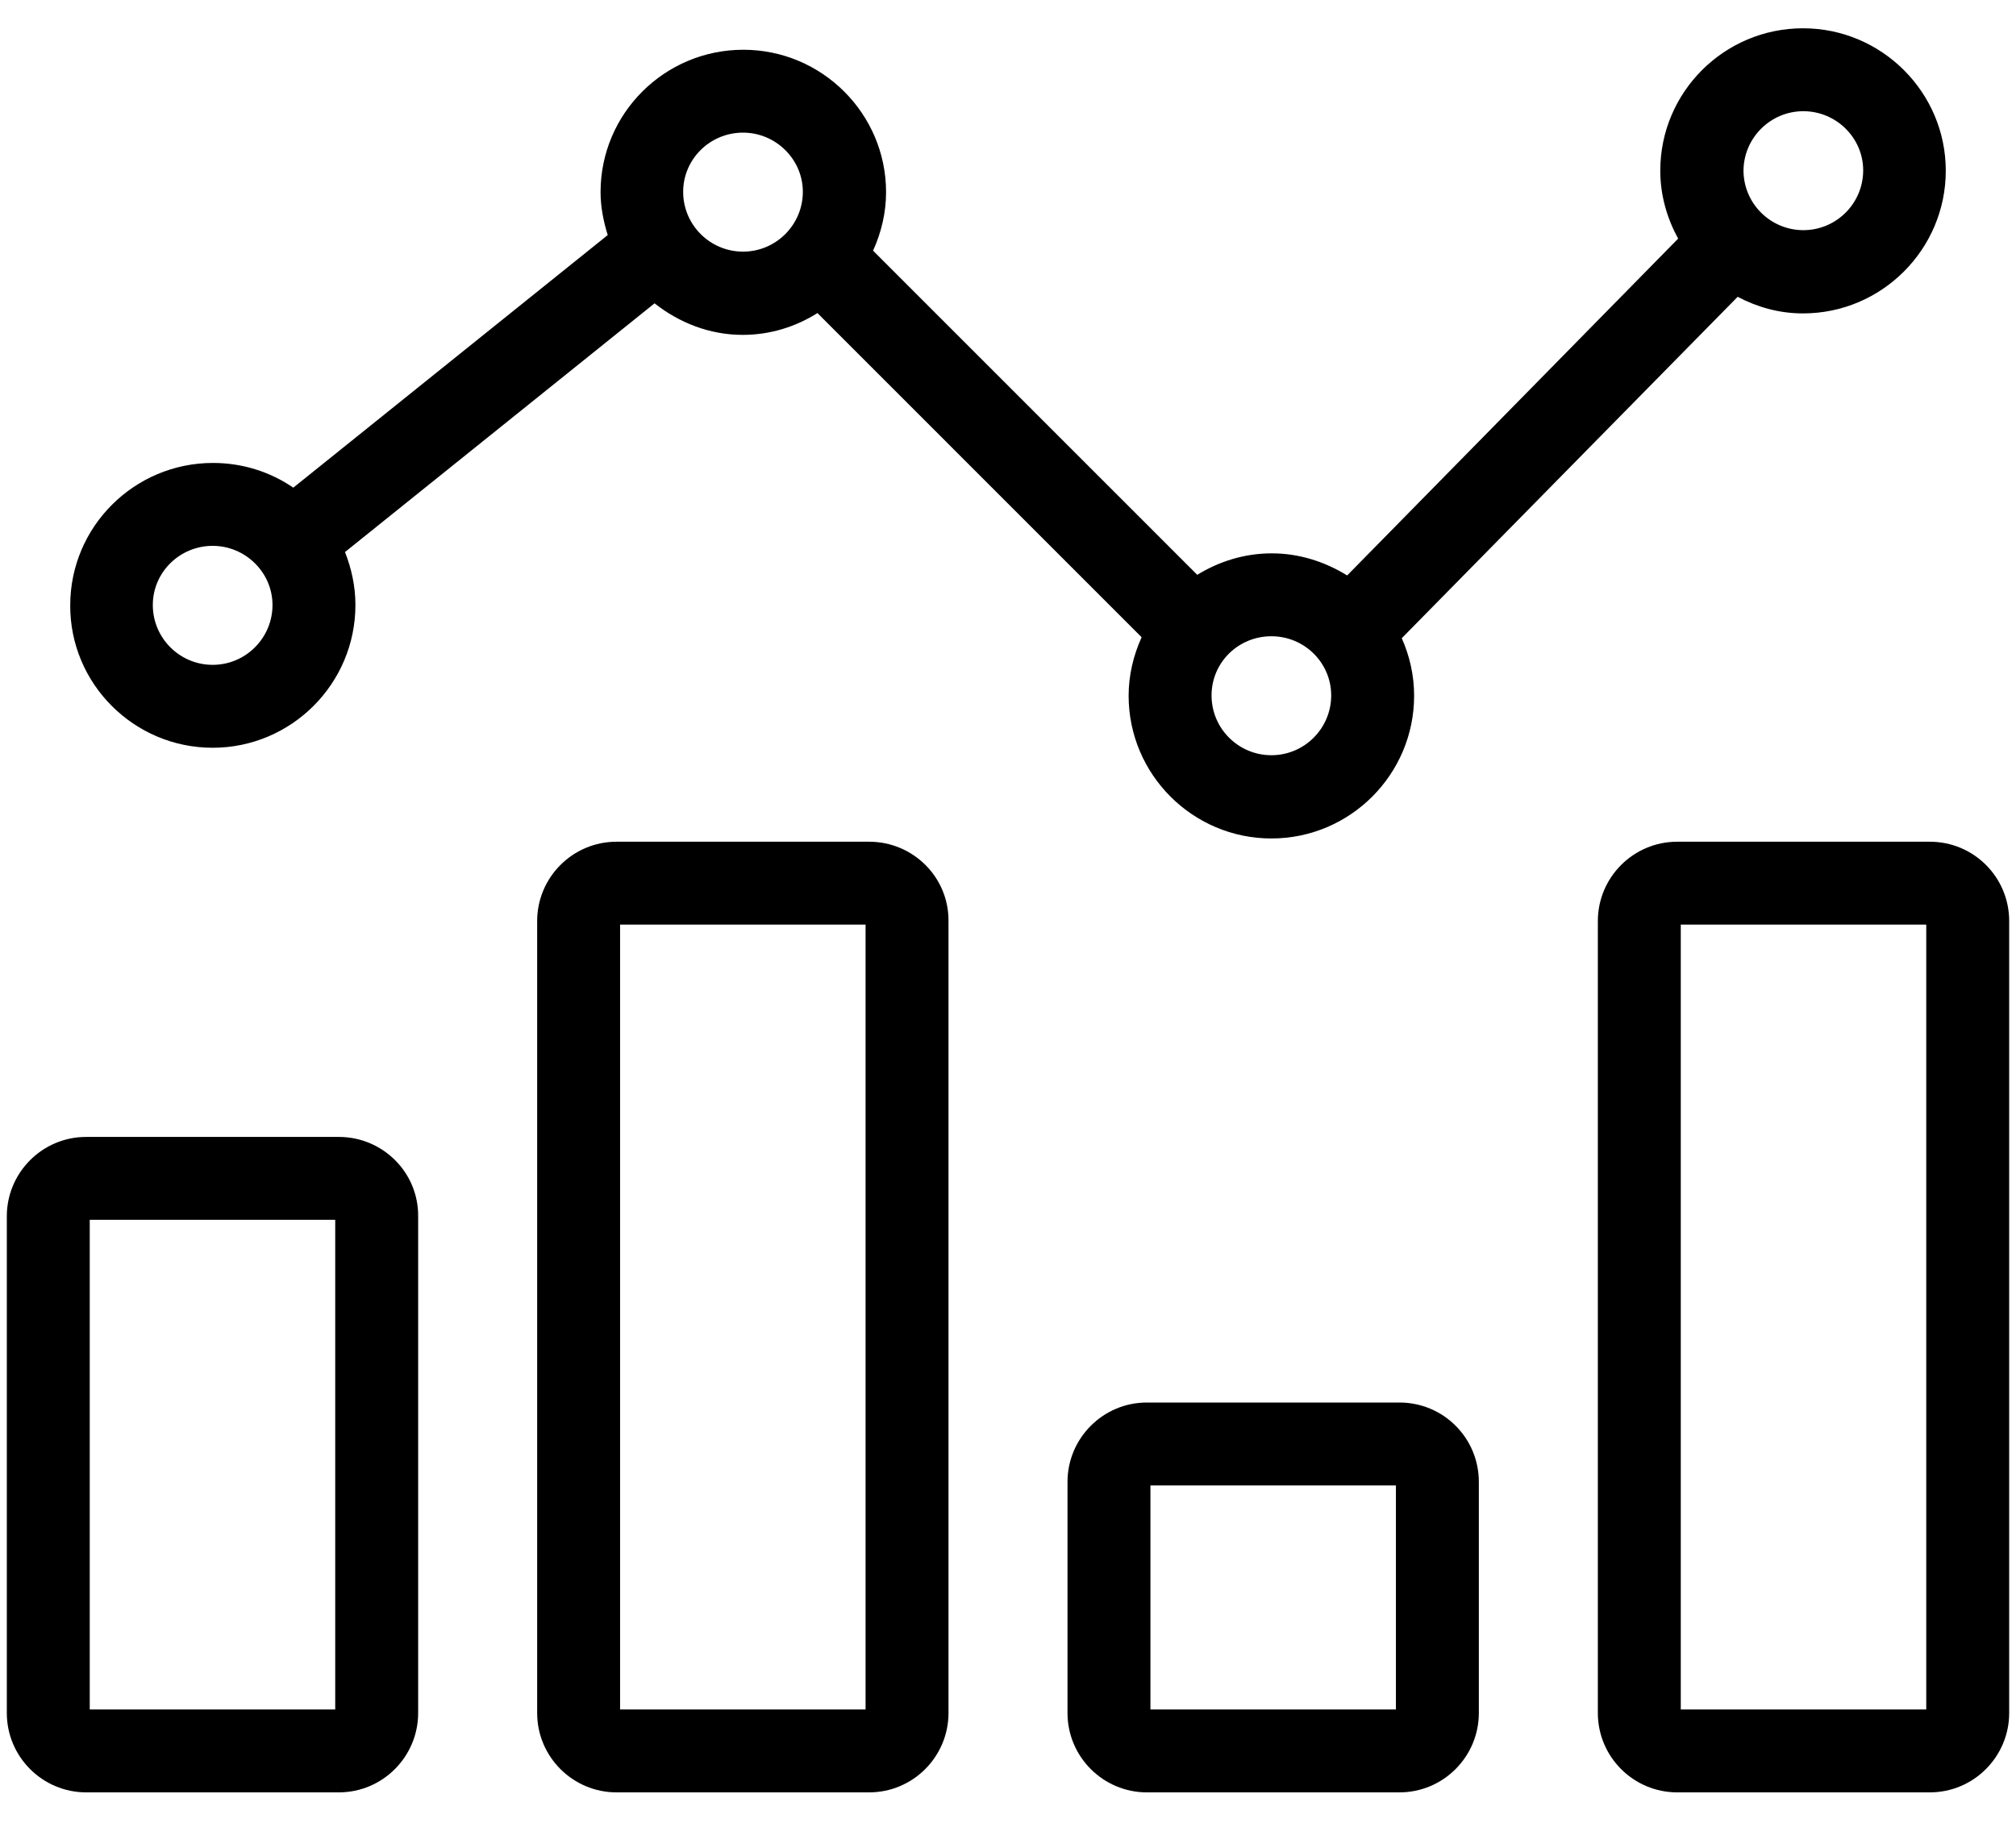
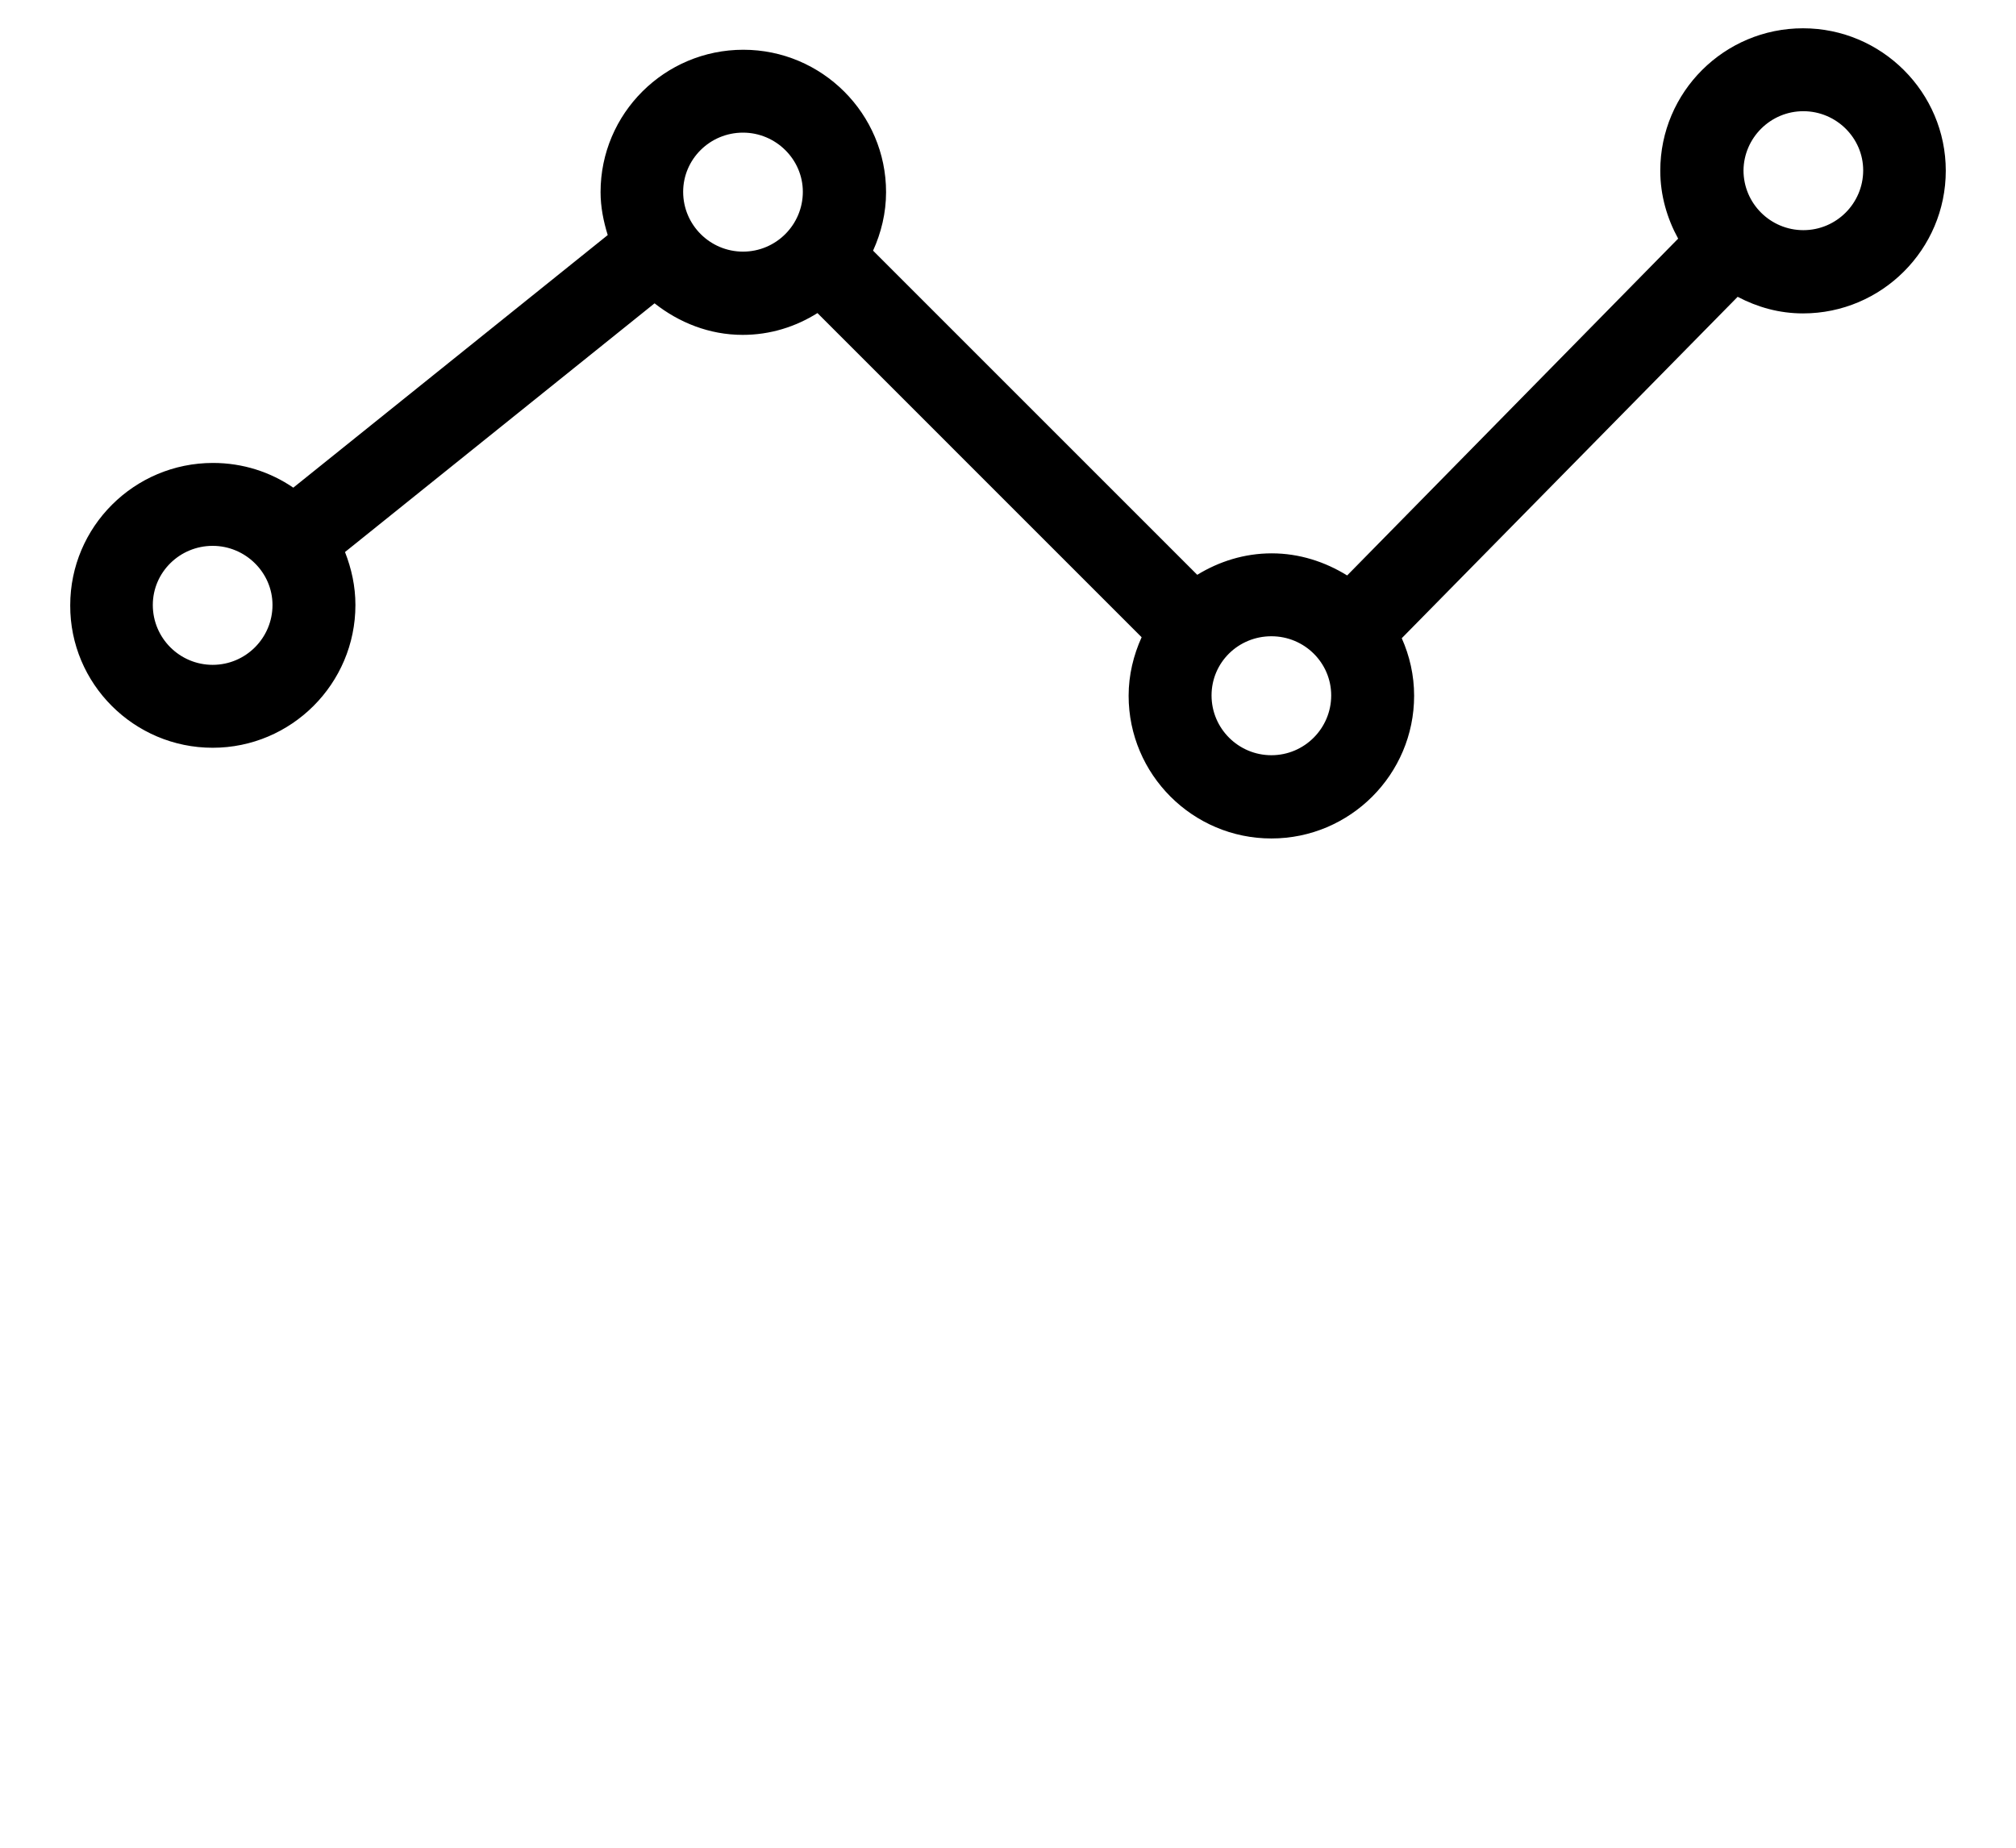
<svg xmlns="http://www.w3.org/2000/svg" width="60" height="55" viewBox="0 0 60 55" fill="none">
-   <path d="M10.084 33.842H2.564C1.258 33.842 0.203 34.906 0.203 36.203V50.99C0.203 52.297 1.268 53.352 2.564 53.352H10.084C11.39 53.352 12.445 52.287 12.445 50.99V36.203C12.455 34.897 11.39 33.842 10.084 33.842ZM9.977 50.884H2.671V36.309H9.977V50.884V50.884Z" fill="black" />
-   <path d="M25.868 25.055H18.348C17.042 25.055 15.987 26.119 15.987 27.416V50.99C15.987 52.297 17.052 53.352 18.348 53.352H25.868C27.174 53.352 28.229 52.287 28.229 50.99V27.416C28.239 26.11 27.174 25.055 25.868 25.055ZM25.761 50.884H18.455V27.522H25.761V50.884Z" fill="black" />
-   <path d="M41.652 41.748H34.132C32.826 41.748 31.771 42.813 31.771 44.11V50.99C31.771 52.297 32.836 53.352 34.132 53.352H41.652C42.958 53.352 44.013 52.287 44.013 50.99V44.11C44.013 42.803 42.958 41.748 41.652 41.748ZM41.545 50.884H34.239V44.216H41.545V50.884Z" fill="black" />
-   <path d="M57.436 25.055H49.916C48.61 25.055 47.555 26.119 47.555 27.416V50.99C47.555 52.297 48.619 53.352 49.916 53.352H57.436C58.742 53.352 59.797 52.287 59.797 50.99V27.416C59.797 26.11 58.742 25.055 57.436 25.055ZM57.329 50.884H50.023V27.522H57.329V50.884Z" fill="black" />
  <path d="M6.329 22.258C8.671 22.258 10.578 20.352 10.578 18.009C10.578 17.448 10.461 16.926 10.268 16.432L19.481 9.029C20.206 9.6 21.107 9.968 22.103 9.968C22.926 9.968 23.681 9.726 24.329 9.319L33.977 18.968C33.736 19.5 33.59 20.09 33.59 20.709C33.59 23.052 35.497 24.958 37.839 24.958C40.181 24.958 42.087 23.052 42.087 20.709C42.087 20.1 41.952 19.519 41.719 18.997L51.716 8.835C52.306 9.145 52.955 9.329 53.661 9.329C56.003 9.329 57.91 7.422 57.91 5.081C57.91 2.748 56.003 0.842 53.661 0.842C51.319 0.842 49.413 2.739 49.413 5.081C49.413 5.816 49.616 6.503 49.945 7.103L40.094 17.129C39.435 16.722 38.671 16.471 37.848 16.471C37.035 16.471 36.281 16.713 35.632 17.11L25.984 7.461C26.226 6.929 26.371 6.339 26.371 5.719C26.371 3.387 24.465 1.481 22.123 1.481C19.781 1.481 17.874 3.377 17.874 5.719C17.874 6.164 17.961 6.59 18.087 6.997L8.729 14.516C8.052 14.052 7.229 13.78 6.339 13.78C3.997 13.78 2.09 15.677 2.09 18.019C2.081 20.352 3.987 22.258 6.329 22.258ZM53.671 3.31C54.648 3.31 55.452 4.103 55.452 5.071C55.452 6.048 54.658 6.851 53.671 6.851C52.694 6.851 51.89 6.058 51.89 5.071C51.9 4.103 52.694 3.31 53.671 3.31ZM39.619 20.7C39.619 21.677 38.826 22.48 37.839 22.48C36.861 22.48 36.058 21.687 36.058 20.7C36.058 19.722 36.852 18.939 37.839 18.939C38.826 18.939 39.619 19.732 39.619 20.7ZM22.113 3.948C23.09 3.948 23.894 4.742 23.894 5.71C23.894 6.687 23.1 7.49 22.113 7.49C21.136 7.49 20.332 6.697 20.332 5.71C20.332 4.742 21.126 3.948 22.113 3.948ZM6.329 16.248C7.306 16.248 8.11 17.042 8.11 18.009C8.11 18.987 7.316 19.79 6.329 19.79C5.352 19.79 4.548 18.997 4.548 18.009C4.548 17.032 5.352 16.248 6.329 16.248Z" fill="black" />
</svg>